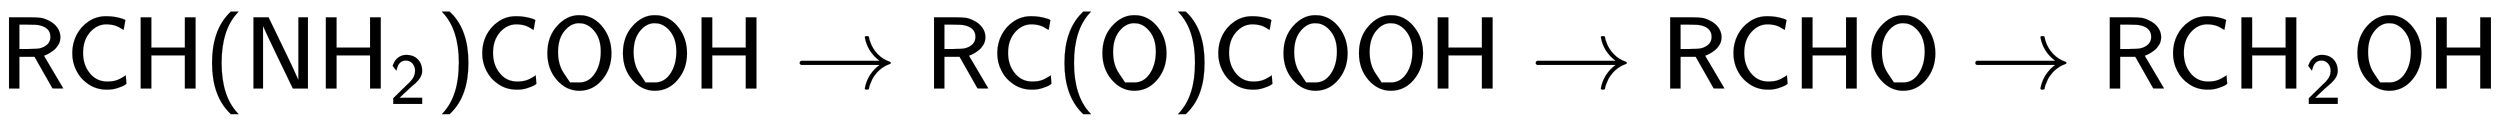
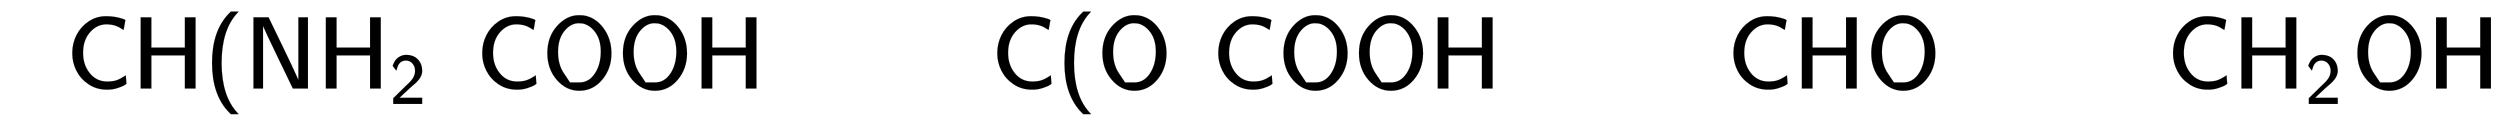
<svg xmlns="http://www.w3.org/2000/svg" xmlns:xlink="http://www.w3.org/1999/xlink" width="56.626ex" height="2.843ex" style="vertical-align: -0.838ex;" viewBox="0 -863.1 24380.5 1223.9" role="img" focusable="false" aria-labelledby="MathJax-SVG-1-Title">
  <title id="MathJax-SVG-1-Title">{\displaystyle {\mathsf {RCH(NH_{2})COOH\rightarrow RC(O)COOH\rightarrow RCHO\rightarrow RCH_{2}OH}}}</title>
  <defs aria-hidden="true">
-     <path stroke-width="1" id="E1-MJSS-52" d="M88 0V694H227H259H302Q365 694 399 689T474 663Q528 637 558 595T589 504Q589 482 584 462T569 426T547 396T522 372T495 353T470 338T449 328T434 322L429 320L440 300Q452 280 477 238T523 160L617 1L565 0Q513 0 512 1Q512 2 424 156L337 309H189V0H88ZM492 504Q492 600 367 620Q354 622 271 623H189V385H271Q363 386 388 392Q432 402 462 430T492 504Z" />
    <path stroke-width="1" id="E1-MJSS-43" d="M59 347Q59 440 100 521T218 654T392 705Q473 705 550 680Q577 670 577 667Q576 666 572 642T564 595T559 571Q515 601 479 613T392 626Q300 626 232 549T164 347Q164 231 229 150T397 68Q453 68 489 80T568 120L581 129L582 110Q584 91 585 71T587 46Q580 40 566 31T502 5T396 -11Q296 -11 218 41T99 174T59 347Z" />
    <path stroke-width="1" id="E1-MJSS-48" d="M86 0V694H190V399H517V694H621V0H517V323H190V0H86Z" />
    <path stroke-width="1" id="E1-MJSS-28" d="M74 250Q74 564 240 733L257 750H333L323 739Q167 573 167 250T323 -239L333 -250H257L240 -233Q74 -63 74 250Z" />
    <path stroke-width="1" id="E1-MJSS-4E" d="M88 0V694H235L252 659Q261 639 364 428T526 84V694H619V0H472L455 35Q453 39 330 294T185 601L181 611V0H88Z" />
    <path stroke-width="1" id="E1-MJSS-32" d="M222 599Q190 599 166 585T128 550T108 509T97 474T93 459L67 492L42 526L47 539Q72 608 120 642T225 677Q304 677 355 644Q449 579 449 454Q449 373 361 290Q351 280 315 250T199 144Q156 103 137 85L293 86H449V0H50V79L216 242Q284 302 317 349T351 456Q351 517 315 558T222 599Z" />
-     <path stroke-width="1" id="E1-MJSS-29" d="M221 -73T221 250T65 739L55 750H131L148 733Q314 567 314 250T148 -233L131 -250H55L65 -239Q221 -73 221 250Z" />
    <path stroke-width="1" id="E1-MJSS-4F" d="M55 345Q55 504 149 609T361 715Q386 715 406 713Q521 696 600 592T680 344Q680 193 590 86T368 -22Q239 -22 147 84T55 345ZM276 59T368 59T518 146T576 360Q576 473 525 545T401 634Q371 637 362 637Q284 637 222 562T159 360T217 147Z" />
-     <path stroke-width="1" id="E1-MJMAIN-2192" d="M56 237T56 250T70 270H835Q719 357 692 493Q692 494 692 496T691 499Q691 511 708 511H711Q720 511 723 510T729 506T732 497T735 481T743 456Q765 389 816 336T935 261Q944 258 944 250Q944 244 939 241T915 231T877 212Q836 186 806 152T761 85T740 35T732 4Q730 -6 727 -8T711 -11Q691 -11 691 0Q691 7 696 25Q728 151 835 230H70Q56 237 56 250Z" />
  </defs>
  <g stroke="currentColor" fill="currentColor" stroke-width="0" transform="matrix(1 0 0 -1 0 0)" aria-hidden="true">
    <use xlink:href="#E1-MJSS-52" x="0" y="0" />
    <use xlink:href="#E1-MJSS-43" x="646" y="0" />
    <use xlink:href="#E1-MJSS-48" x="1286" y="0" />
    <use xlink:href="#E1-MJSS-28" x="1994" y="0" />
    <use xlink:href="#E1-MJSS-4E" x="2384" y="0" />
    <g transform="translate(3092,0)">
      <use xlink:href="#E1-MJSS-48" x="0" y="0" />
      <use transform="scale(0.707)" xlink:href="#E1-MJSS-32" x="1001" y="-213" />
    </g>
    <use xlink:href="#E1-MJSS-29" x="4254" y="0" />
    <use xlink:href="#E1-MJSS-43" x="4644" y="0" />
    <use xlink:href="#E1-MJSS-4F" x="5283" y="0" />
    <use xlink:href="#E1-MJSS-4F" x="6020" y="0" />
    <use xlink:href="#E1-MJSS-48" x="6756" y="0" />
    <use xlink:href="#E1-MJMAIN-2192" x="7743" y="0" />
    <use xlink:href="#E1-MJSS-52" x="9021" y="0" />
    <use xlink:href="#E1-MJSS-43" x="9667" y="0" />
    <use xlink:href="#E1-MJSS-28" x="10307" y="0" />
    <use xlink:href="#E1-MJSS-4F" x="10696" y="0" />
    <use xlink:href="#E1-MJSS-29" x="11433" y="0" />
    <use xlink:href="#E1-MJSS-43" x="11822" y="0" />
    <use xlink:href="#E1-MJSS-4F" x="12462" y="0" />
    <use xlink:href="#E1-MJSS-4F" x="13198" y="0" />
    <use xlink:href="#E1-MJSS-48" x="13935" y="0" />
    <use xlink:href="#E1-MJMAIN-2192" x="14921" y="0" />
    <use xlink:href="#E1-MJSS-52" x="16200" y="0" />
    <use xlink:href="#E1-MJSS-43" x="16846" y="0" />
    <use xlink:href="#E1-MJSS-48" x="17486" y="0" />
    <use xlink:href="#E1-MJSS-4F" x="18194" y="0" />
    <use xlink:href="#E1-MJMAIN-2192" x="19208" y="0" />
    <use xlink:href="#E1-MJSS-52" x="20487" y="0" />
    <use xlink:href="#E1-MJSS-43" x="21133" y="0" />
    <g transform="translate(21773,0)">
      <use xlink:href="#E1-MJSS-48" x="0" y="0" />
      <use transform="scale(0.707)" xlink:href="#E1-MJSS-32" x="1001" y="-213" />
    </g>
    <use xlink:href="#E1-MJSS-4F" x="22935" y="0" />
    <use xlink:href="#E1-MJSS-48" x="23671" y="0" />
  </g>
</svg>